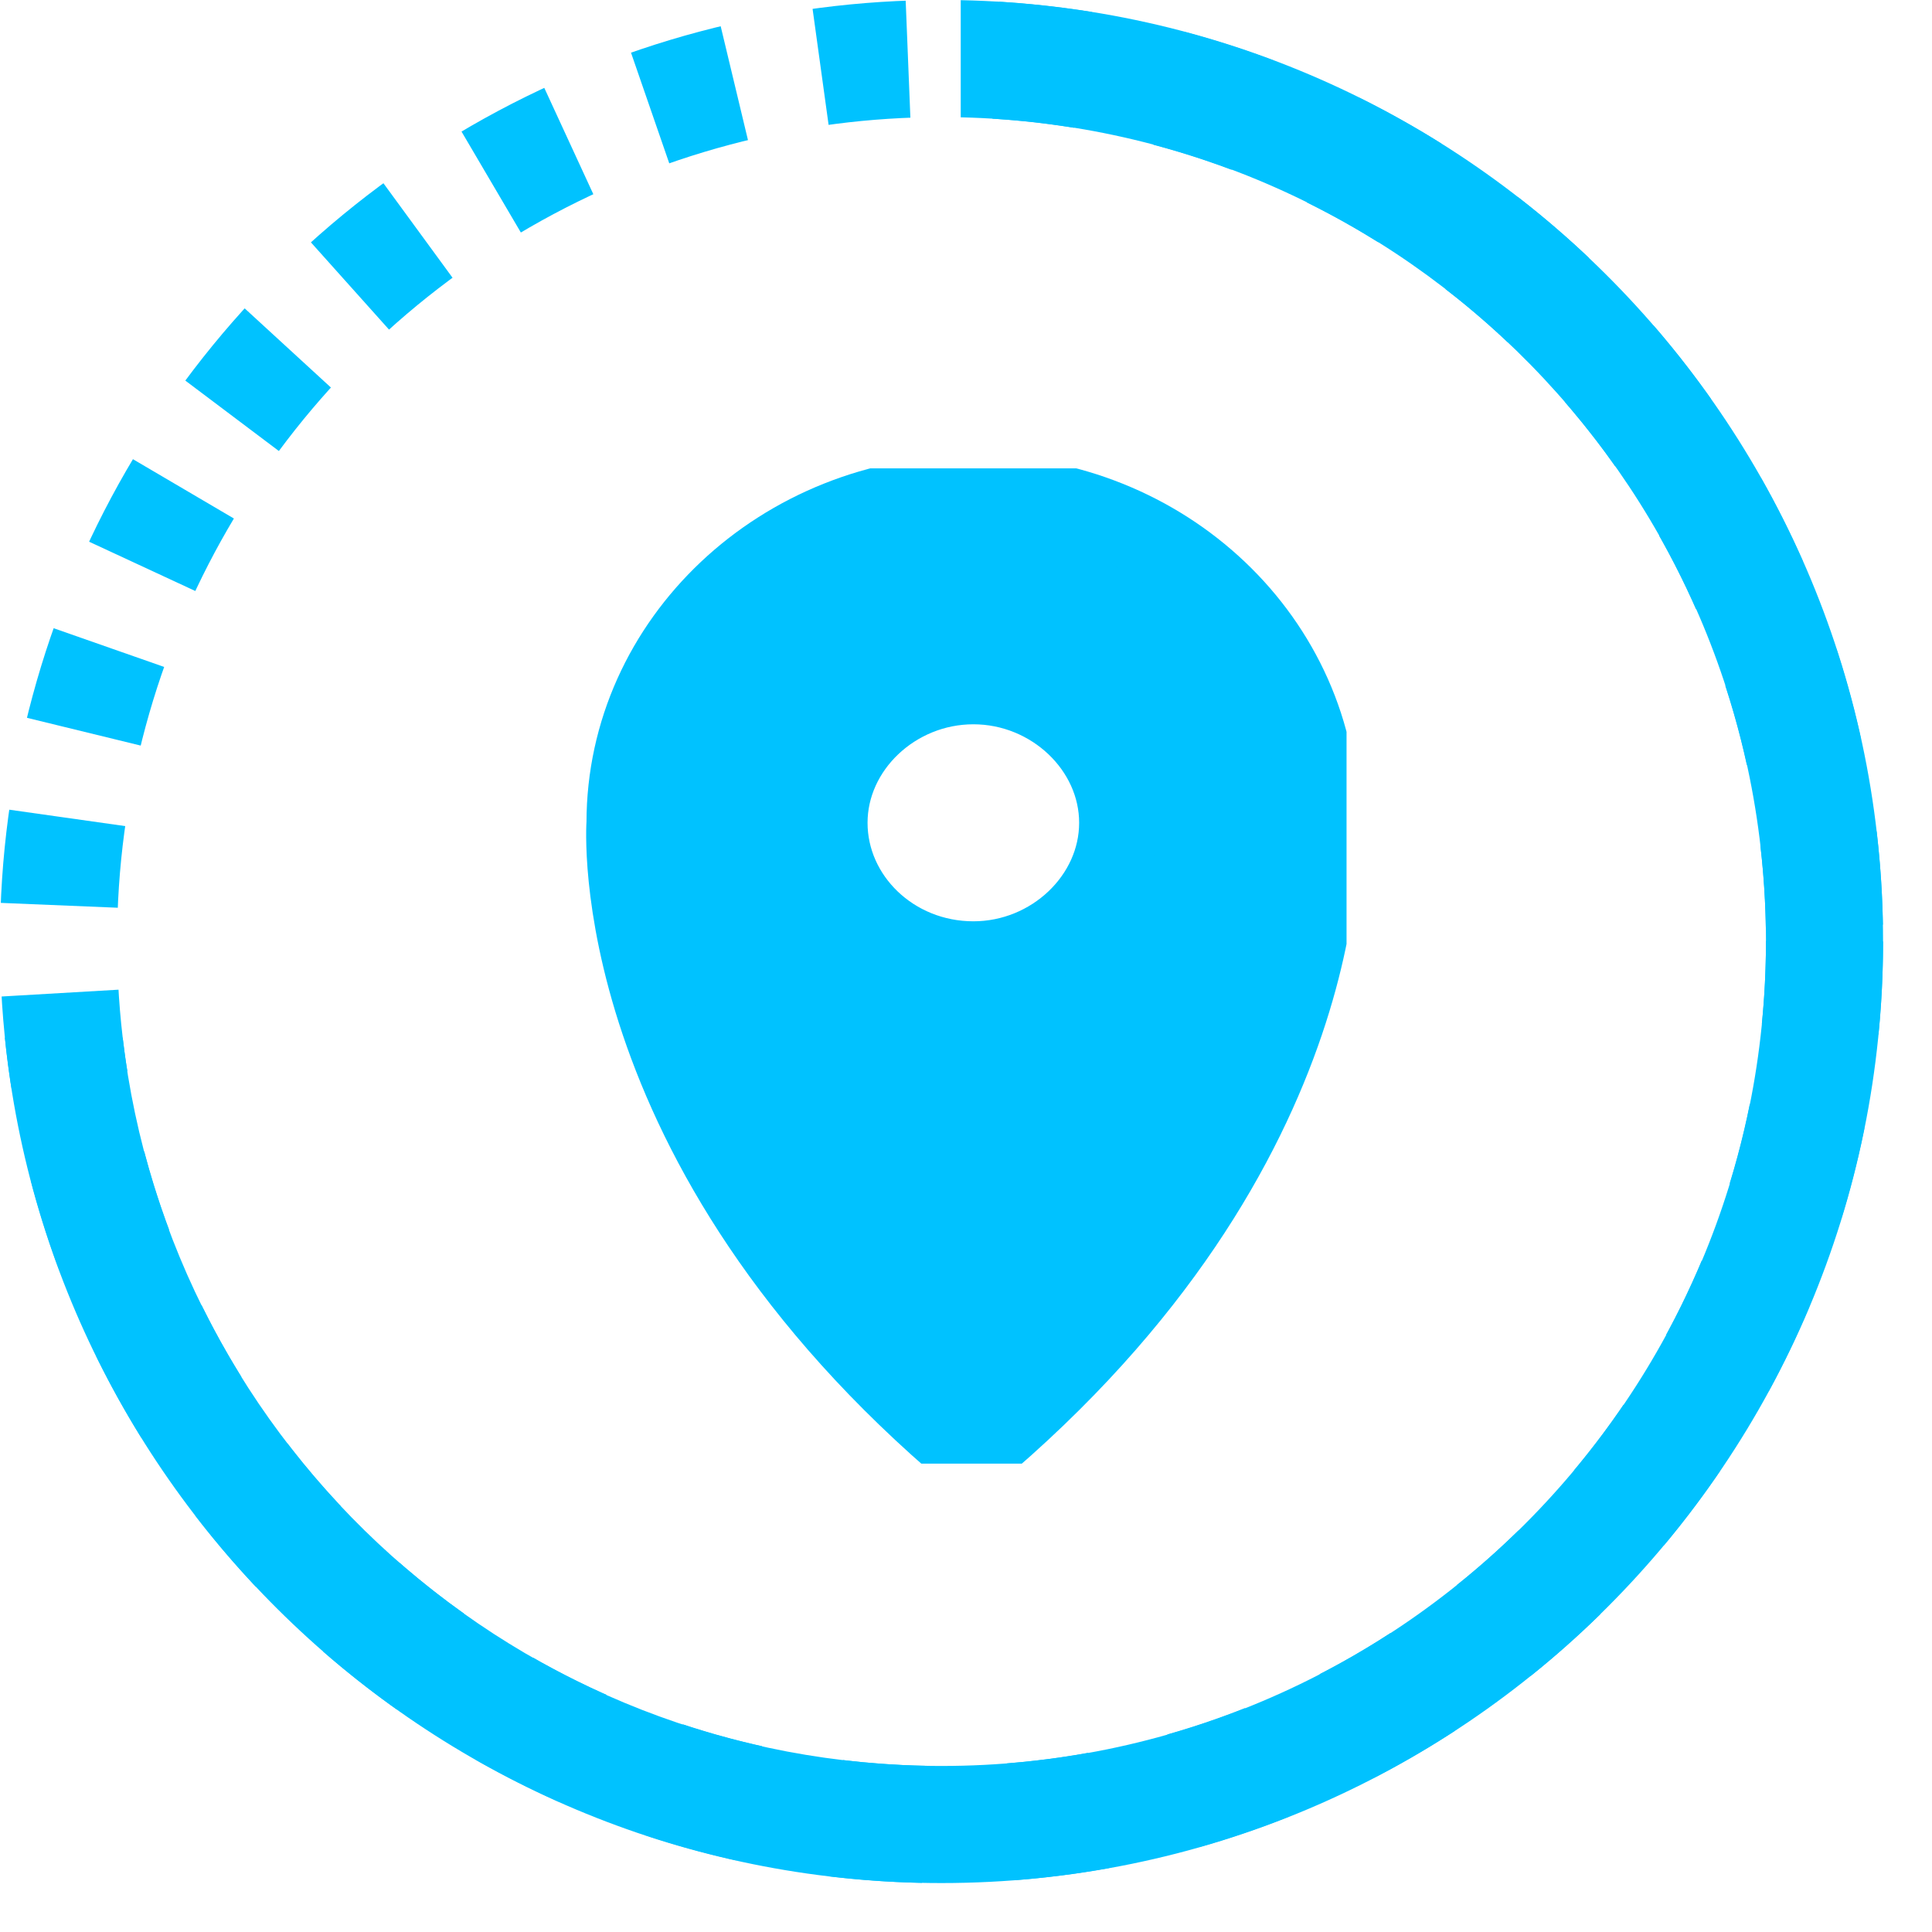
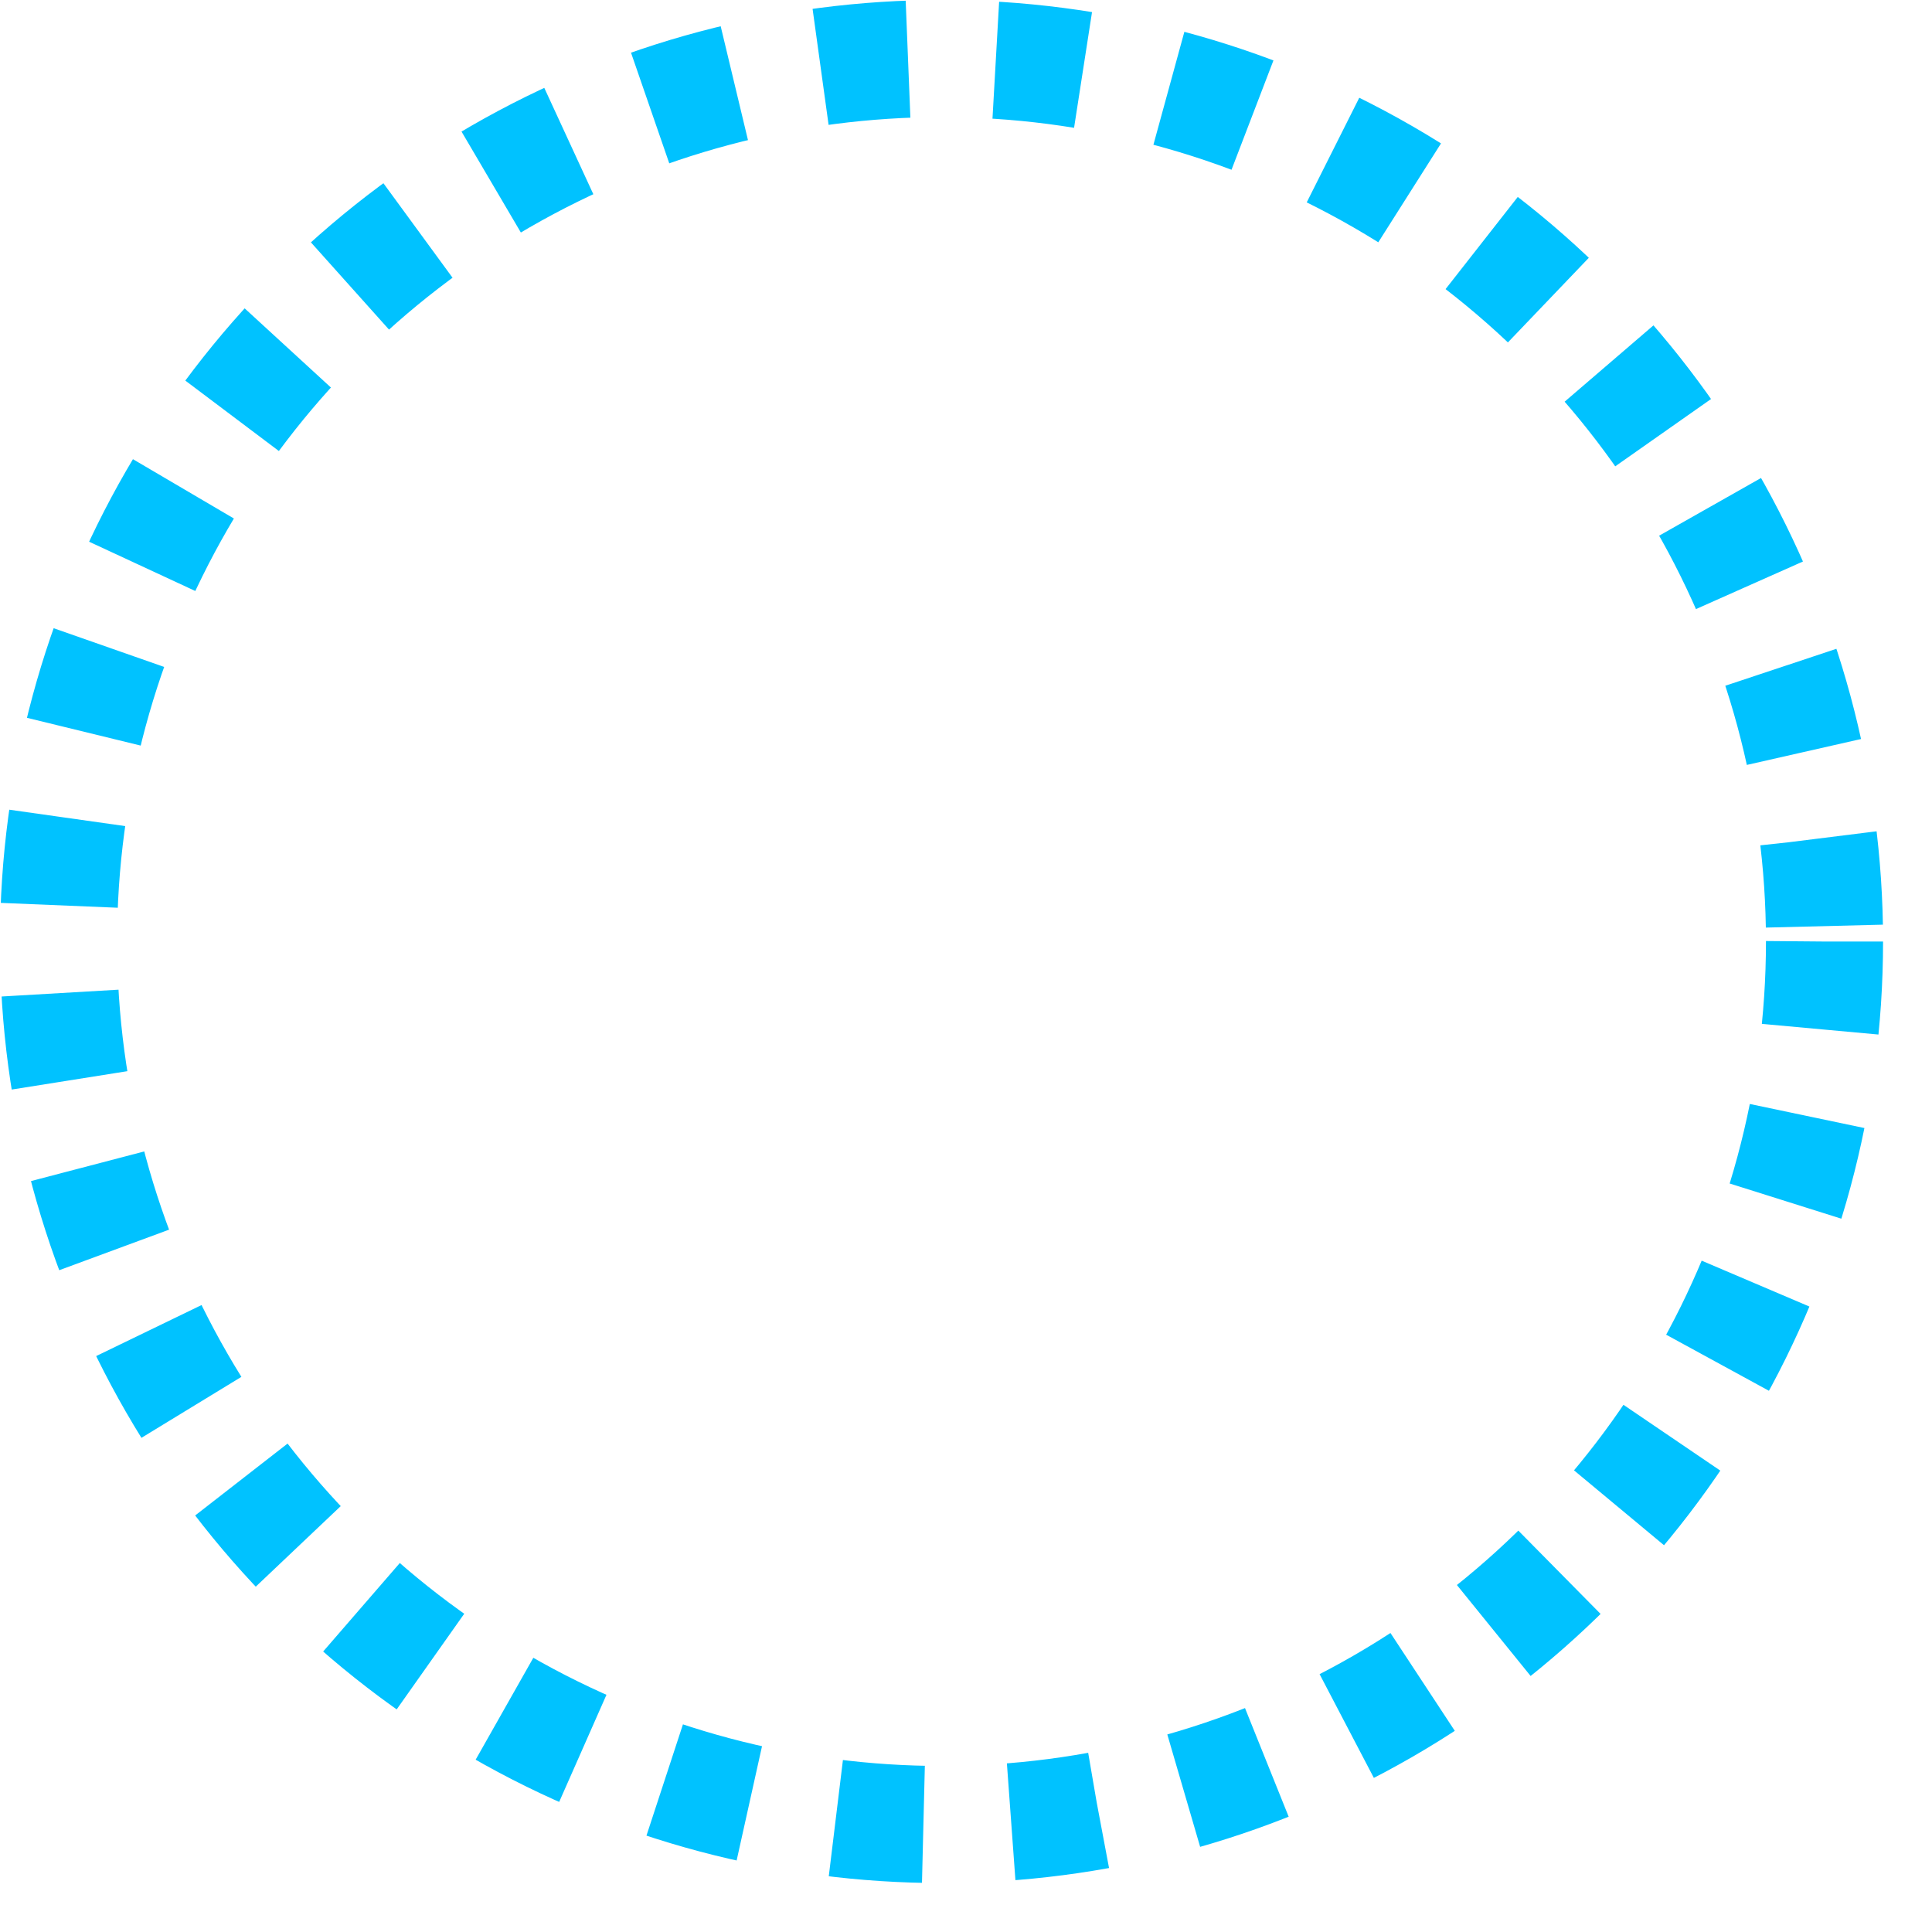
<svg xmlns="http://www.w3.org/2000/svg" width="33" height="33" viewBox="0 0 33 33" fill="none">
  <circle cx="16.082" cy="16.082" r="15.082" stroke="#00C2FF" stroke-width="2" stroke-dasharray="1.5 1.5" />
-   <path fill-rule="evenodd" clip-rule="evenodd" d="M0.083 17.723C0.905 25.834 7.754 32.164 16.082 32.164C24.964 32.164 32.164 24.964 32.164 16.082C32.164 7.31 25.141 0.178 16.41 0.003V2.004C24.036 2.178 30.164 8.415 30.164 16.082C30.164 23.86 23.86 30.164 16.082 30.164C8.86 30.164 2.908 24.727 2.095 17.723H0.083Z" fill="#00C2FF" />
  <g clip-path="url(#clip0_3_68)">
-     <path d="M22.529 14.054C22.529 10.953 19.891 8.447 16.626 8.447C13.36 8.447 10.691 10.953 10.691 14.054C10.691 14.054 10.283 19.542 16.594 24.851C22.937 19.542 22.529 14.054 22.529 14.054ZM16.626 16.41C15.244 16.41 14.145 15.337 14.145 14.054C14.145 12.772 15.275 11.698 16.626 11.698C17.976 11.698 19.106 12.772 19.106 14.054C19.106 15.337 17.976 16.41 16.626 16.41Z" fill="#00C2FF" stroke="#00C2FF" stroke-width="1.347" stroke-miterlimit="10" stroke-linecap="round" stroke-linejoin="round" />
+     <path d="M22.529 14.054C22.529 10.953 19.891 8.447 16.626 8.447C13.36 8.447 10.691 10.953 10.691 14.054C10.691 14.054 10.283 19.542 16.594 24.851C22.937 19.542 22.529 14.054 22.529 14.054ZC15.244 16.41 14.145 15.337 14.145 14.054C14.145 12.772 15.275 11.698 16.626 11.698C17.976 11.698 19.106 12.772 19.106 14.054C19.106 15.337 17.976 16.41 16.626 16.41Z" fill="#00C2FF" stroke="#00C2FF" stroke-width="1.347" stroke-miterlimit="10" stroke-linecap="round" stroke-linejoin="round" />
  </g>
  <defs>
    <clipPath id="clip0_3_68">
-       <rect width="13" height="17" fill="white" transform="translate(10 8)" />
-     </clipPath>
+       </clipPath>
  </defs>
</svg>